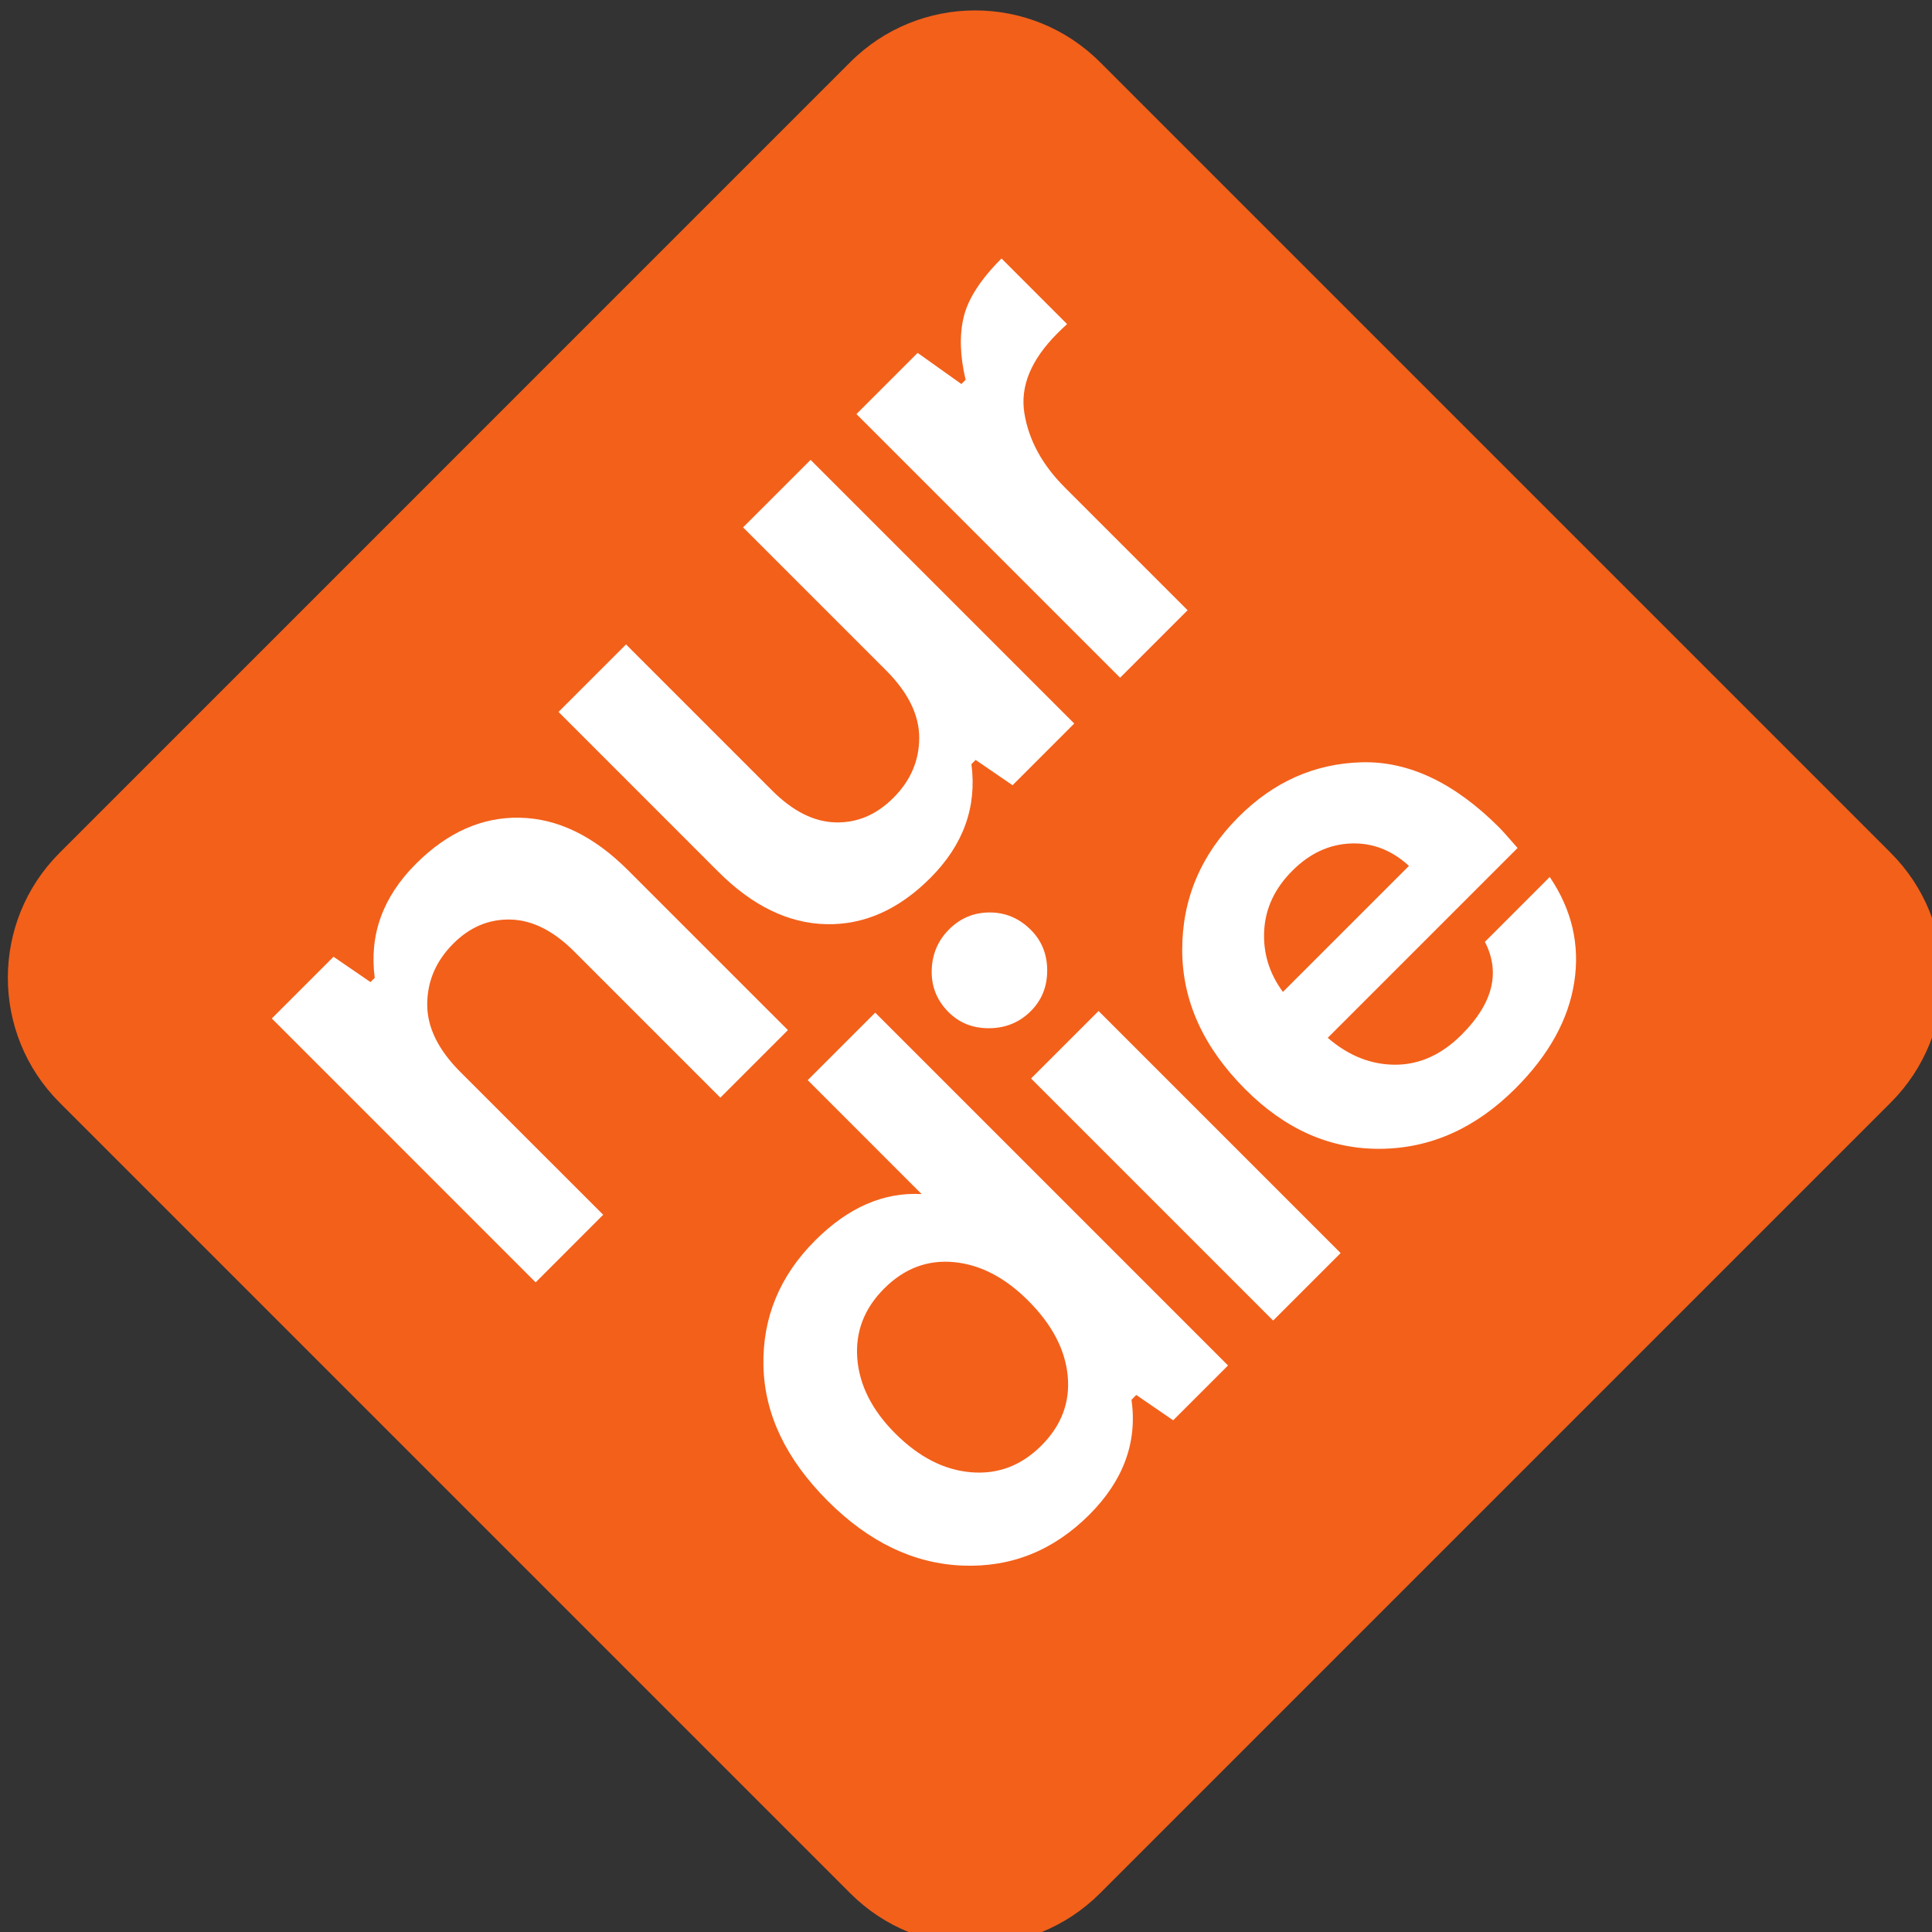
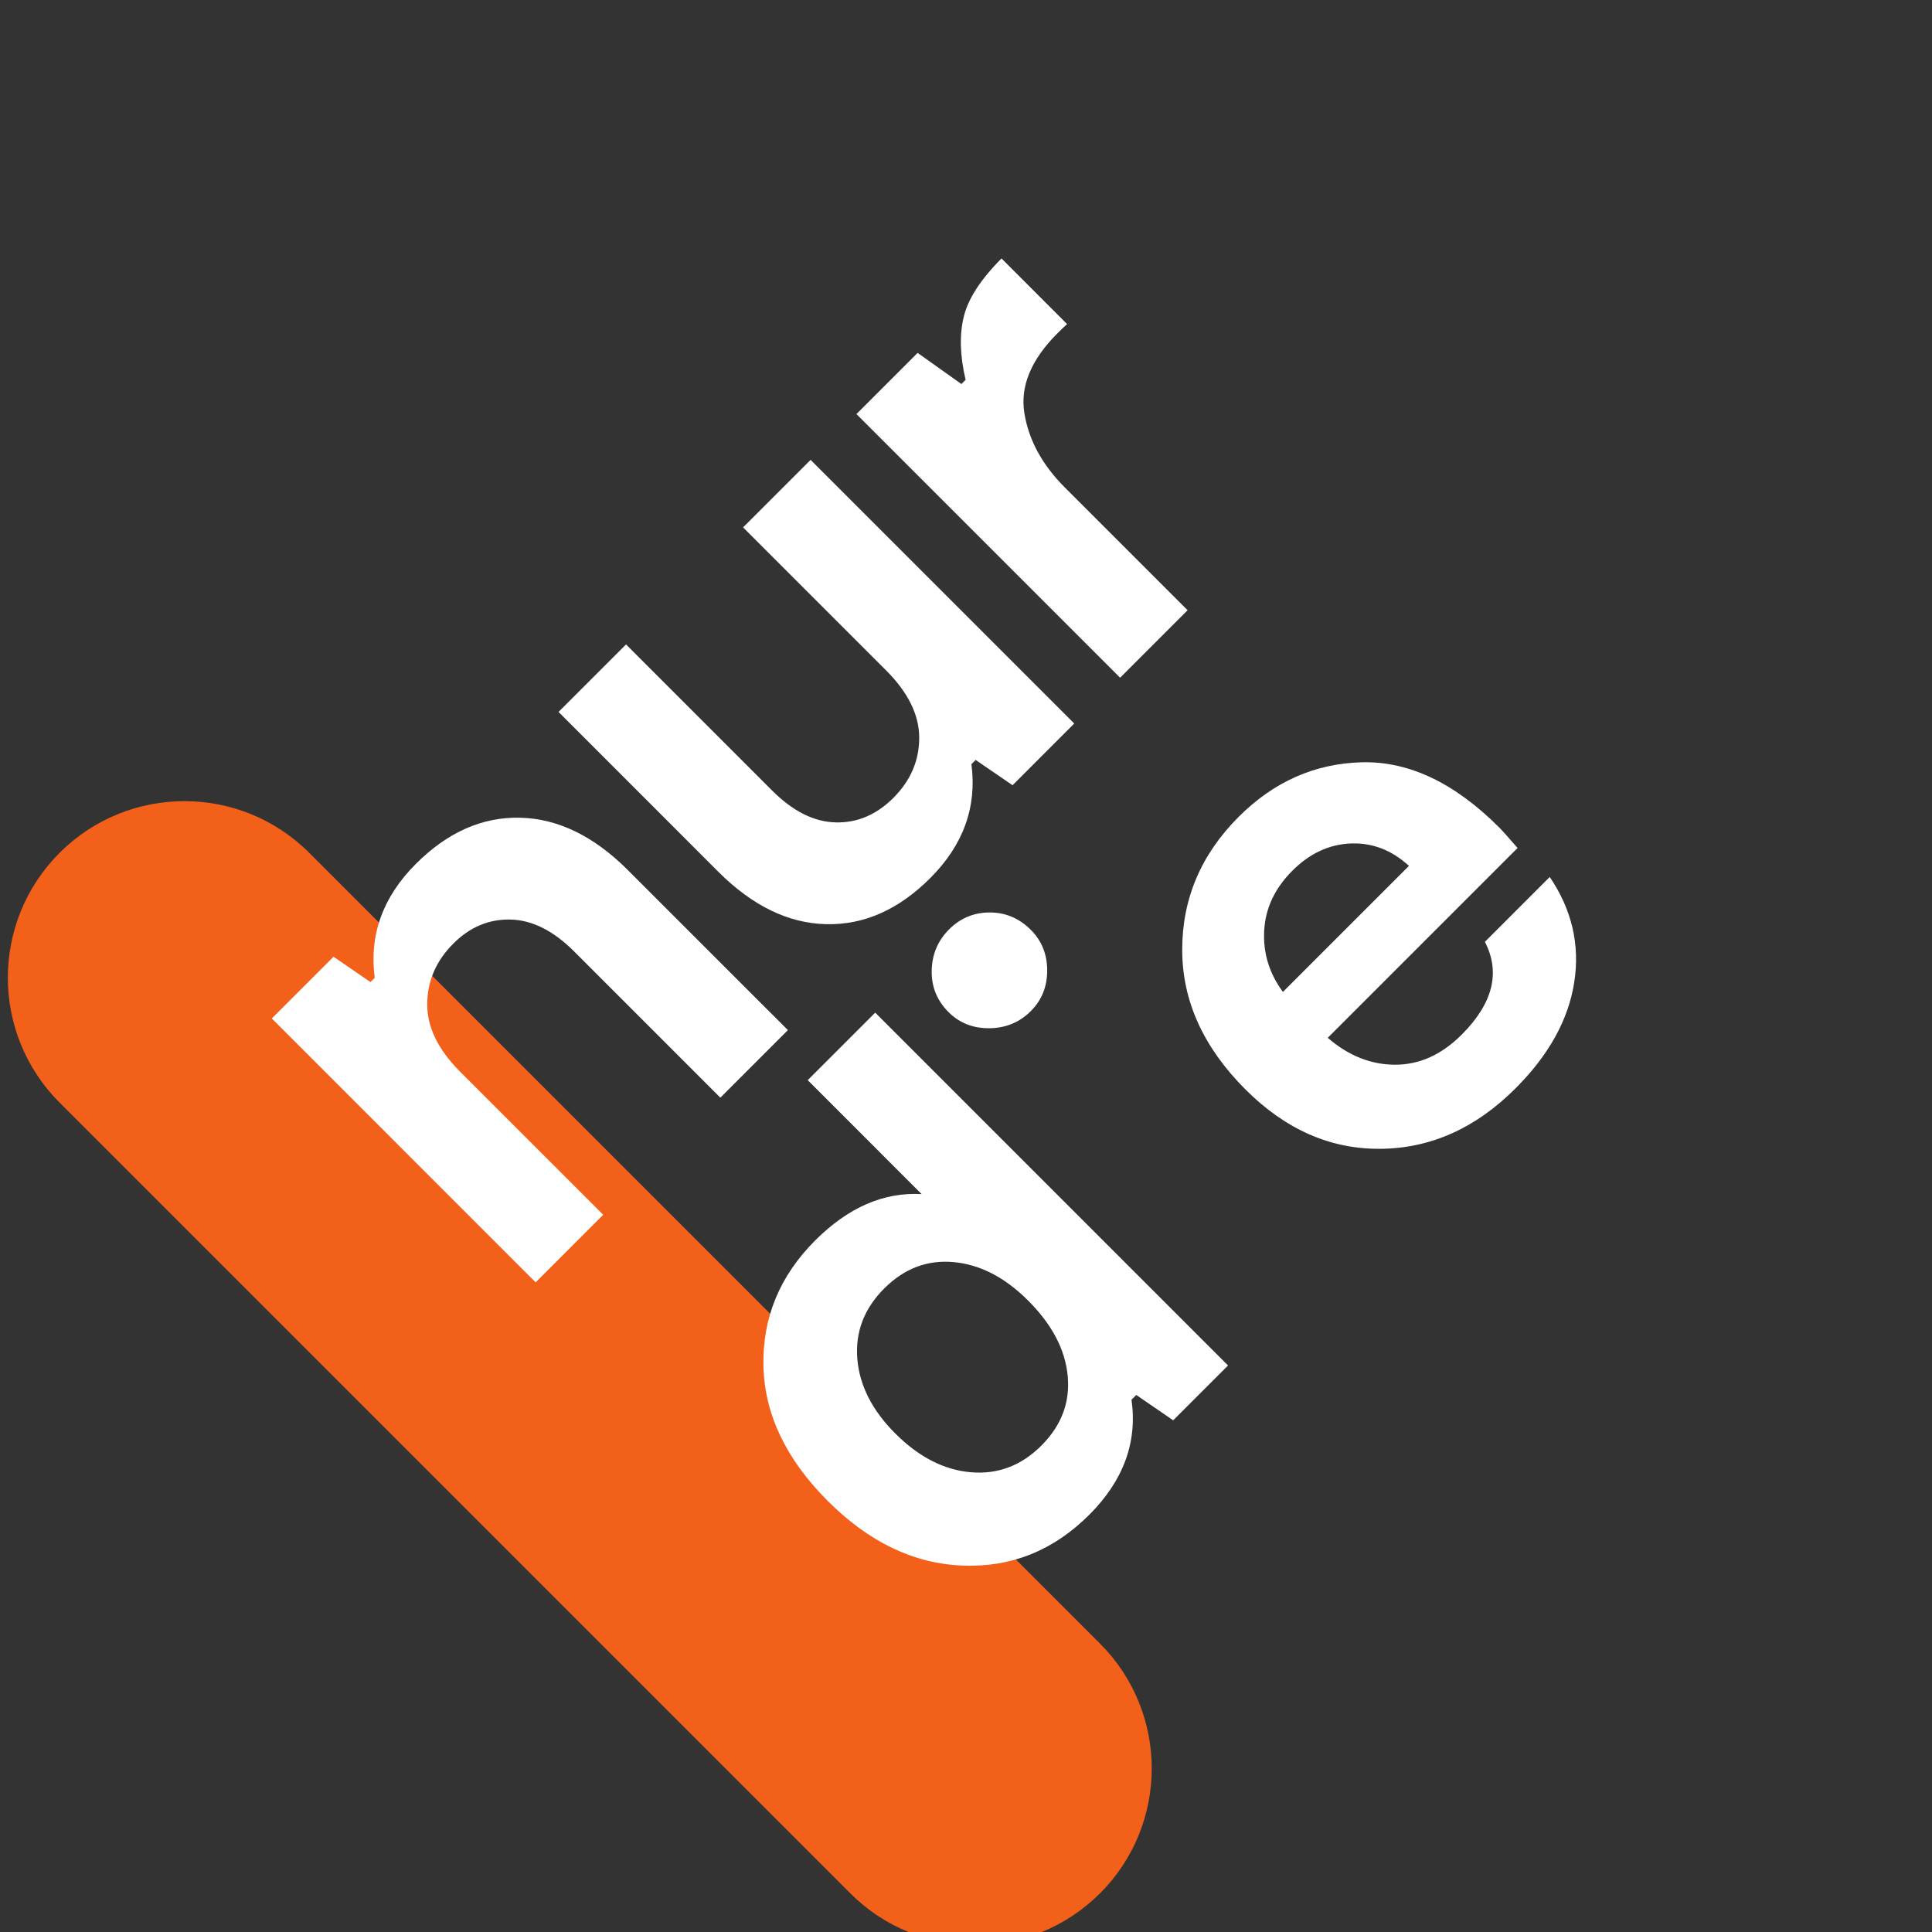
<svg xmlns="http://www.w3.org/2000/svg" width="28.757mm" height="28.758mm" version="1.1" viewBox="0 0 28.757 28.758">
  <rect x="0" y="0" width="28.757" height="28.758" fill="#333333" stroke="none" />
  <defs>
    <clipPath id="clipPath23">
      <path transform="matrix(1.333 0 0 -1.333 -31.339 594.49)" d="M 15,454.37 H 930.591 V 15 H 15 Z" />
    </clipPath>
    <clipPath id="clipPath22">
      <path transform="translate(-302.32 -130.55)" d="m222.98 95.057h81.518v81.518h-81.518z" />
    </clipPath>
    <clipPath id="clipPath25">
      <path transform="matrix(1.333 0 0 -1.333 -31.339 594.49)" d="M 15,454.37 H 930.591 V 15 H 15 Z" />
    </clipPath>
    <clipPath id="clipPath24">
      <path transform="translate(-244.18 -138.26)" d="m222.98 95.052h81.518v81.523h-81.518z" />
    </clipPath>
    <clipPath id="clipPath26">
      <path transform="translate(-257.84 -137.58)" d="M 15,454.37 H 930.591 V 15 H 15 Z" />
    </clipPath>
    <clipPath id="clipPath27">
      <path transform="translate(-273.09 -150.83)" d="M 15,454.37 H 930.591 V 15 H 15 Z" />
    </clipPath>
    <clipPath id="clipPath28">
      <path transform="translate(-263.23 -123.32)" d="M 15,454.37 H 930.591 V 15 H 15 Z" />
    </clipPath>
    <clipPath id="clipPath29">
      <path transform="translate(-266.48 -131.07)" d="M 15,454.37 H 930.591 V 15 H 15 Z" />
    </clipPath>
    <clipPath id="clipPath30">
      <path transform="translate(-263.04 -137.36)" d="M 15,454.37 H 930.591 V 15 H 15 Z" />
    </clipPath>
    <clipPath id="clipPath31">
      <path transform="translate(-276.33 -137.31)" d="M 15,454.37 H 930.591 V 15 H 15 Z" />
    </clipPath>
  </defs>
  <g transform="translate(-97.733 -54.32)">
    <g transform="matrix(.265 0 0 .265 27.362 -40.68)" clip-path="url(#clipPath23)">
-       <path transform="matrix(1.333 0 0 -1.333 371.75 420.42)" d="m0 0-33.319-33.319c-2.905-2.905-7.616-2.905-10.522 0l-33.318 33.319c-2.906 2.905-2.906 7.616 0 10.522l33.318 33.319c2.906 2.905 7.617 2.905 10.522 0l33.319-33.319c2.905-2.906 2.905-7.617 0-10.522" clip-path="url(#clipPath22)" fill="#f3601a" />
+       <path transform="matrix(1.333 0 0 -1.333 371.75 420.42)" d="m0 0-33.319-33.319c-2.905-2.905-7.616-2.905-10.522 0l-33.318 33.319c-2.906 2.905-2.906 7.616 0 10.522c2.906 2.905 7.617 2.905 10.522 0l33.319-33.319c2.905-2.906 2.905-7.617 0-10.522" clip-path="url(#clipPath22)" fill="#f3601a" />
    </g>
    <g transform="matrix(.265 0 0 .265 27.362 -40.68)" clip-path="url(#clipPath25)">
      <path transform="matrix(1.333 0 0 -1.333 294.23 410.14)" d="m0 0c0.912-0.022 1.805-0.471 2.679-1.345l6.159-6.16 2.847 2.847-6.738 6.737c-1.437 1.438-2.953 2.175-4.547 2.212-1.593 0.037-3.057-0.611-4.391-1.945-1.394-1.394-1.972-2.994-1.734-4.803l-0.179-0.178-1.556 1.067-2.601-2.601 11.117-11.118 2.846 2.847-6.026 6.025c-0.933 0.934-1.396 1.886-1.389 2.858 7e-3 0.97 0.374 1.819 1.101 2.545 0.696 0.697 1.5 1.034 2.412 1.012" clip-path="url(#clipPath24)" fill="#fff" />
    </g>
    <g fill="#fff">
      <path transform="matrix(.353 0 0 -.353 110.03 68.076)" d="m0 0c1.594-0.037 3.057 0.611 4.391 1.946 1.393 1.393 1.972 2.994 1.734 4.802l0.178 0.178 1.557-1.067 2.601 2.602-11.117 11.117-2.847-2.846 6.026-6.026c0.934-0.934 1.401-1.883 1.401-2.846s-0.363-1.808-1.09-2.534c-0.711-0.712-1.522-1.057-2.434-1.034-0.912 0.022-1.805 0.47-2.68 1.345l-6.158 6.159-2.847-2.846 6.737-6.738c1.439-1.438 2.955-2.175 4.548-2.212" clip-path="url(#clipPath26)" />
      <path transform="matrix(.353 0 0 -.353 115.41 63.403)" d="m0 0-5.181 5.181c-0.948 0.948-1.516 1.989-1.701 3.123s0.278 2.257 1.39 3.369c0.138 0.139 0.275 0.27 0.41 0.393l-2.765 2.766c-0.875-0.875-1.407-1.696-1.592-2.458-0.186-0.764-0.16-1.649 0.078-2.658l-0.178-0.178-1.845 1.313-2.58-2.58 11.118-11.117z" clip-path="url(#clipPath27)" />
      <path transform="matrix(.353 0 0 -.353 111.93 73.106)" d="m0 0c1.112-0.104 2.157-0.645 3.135-1.623 1.008-1.008 1.564-2.068 1.668-3.18 0.104-1.111-0.266-2.09-1.111-2.934-0.846-0.845-1.835-1.22-2.969-1.124s-2.197 0.641-3.191 1.635c-0.978 0.978-1.512 2.031-1.601 3.157-0.088 1.126 0.289 2.113 1.134 2.957 0.846 0.845 1.824 1.216 2.935 1.112m-6.16 7.673 4.804-4.805c-1.601 0.09-3.098-0.563-4.491-1.956-1.498-1.498-2.224-3.262-2.18-5.292 0.045-2.031 0.949-3.928 2.713-5.692 1.735-1.735 3.628-2.643 5.681-2.724 2.053-0.082 3.836 0.634 5.348 2.146 1.437 1.438 2.031 3.053 1.778 4.847l0.201 0.201 1.556-1.068 2.313 2.312-14.877 14.877z" clip-path="url(#clipPath28)" />
-       <path transform="matrix(.353 0 0 -.353 113.08 70.373)" d="m0 0 10.207-10.207 2.846 2.846-10.207 10.207z" clip-path="url(#clipPath29)" />
      <path transform="matrix(.353 0 0 -.353 111.86 68.153)" d="m0 0c-0.474-0.474-0.719-1.053-0.734-1.734-0.015-0.682 0.222-1.268 0.711-1.757 0.46-0.459 1.035-0.686 1.724-0.678 0.689 7e-3 1.271 0.248 1.745 0.723 0.46 0.459 0.69 1.03 0.69 1.711 0 0.682-0.23 1.253-0.69 1.713-0.489 0.489-1.067 0.734-1.734 0.734-0.667-1e-3 -1.238-0.238-1.712-0.712" clip-path="url(#clipPath30)" />
      <path transform="matrix(.353 0 0 -.353 116.55 68.17)" d="m0 0c0.052 0.941 0.448 1.782 1.19 2.523 0.726 0.727 1.545 1.108 2.457 1.146 0.912 0.037 1.73-0.278 2.457-0.945l-5.315-5.314c-0.578 0.785-0.841 1.648-0.789 2.59m12.04 2.257-2.734-2.735c0.666-1.29 0.34-2.595-0.979-3.914-0.845-0.845-1.779-1.267-2.802-1.267-1.022 0-1.972 0.378-2.845 1.134l8.004 8.004c-0.385 0.445-0.644 0.734-0.778 0.868-1.882 1.883-3.813 2.797-5.792 2.746-1.979-0.053-3.71-0.819-5.192-2.302-1.587-1.586-2.379-3.454-2.379-5.603 0-2.15 0.889-4.113 2.668-5.892 1.69-1.69 3.591-2.524 5.703-2.501 2.113 0.021 4.006 0.871 5.681 2.546 1.408 1.407 2.235 2.901 2.479 4.479 0.245 1.579-0.1 3.058-1.034 4.437" clip-path="url(#clipPath31)" />
    </g>
  </g>
</svg>